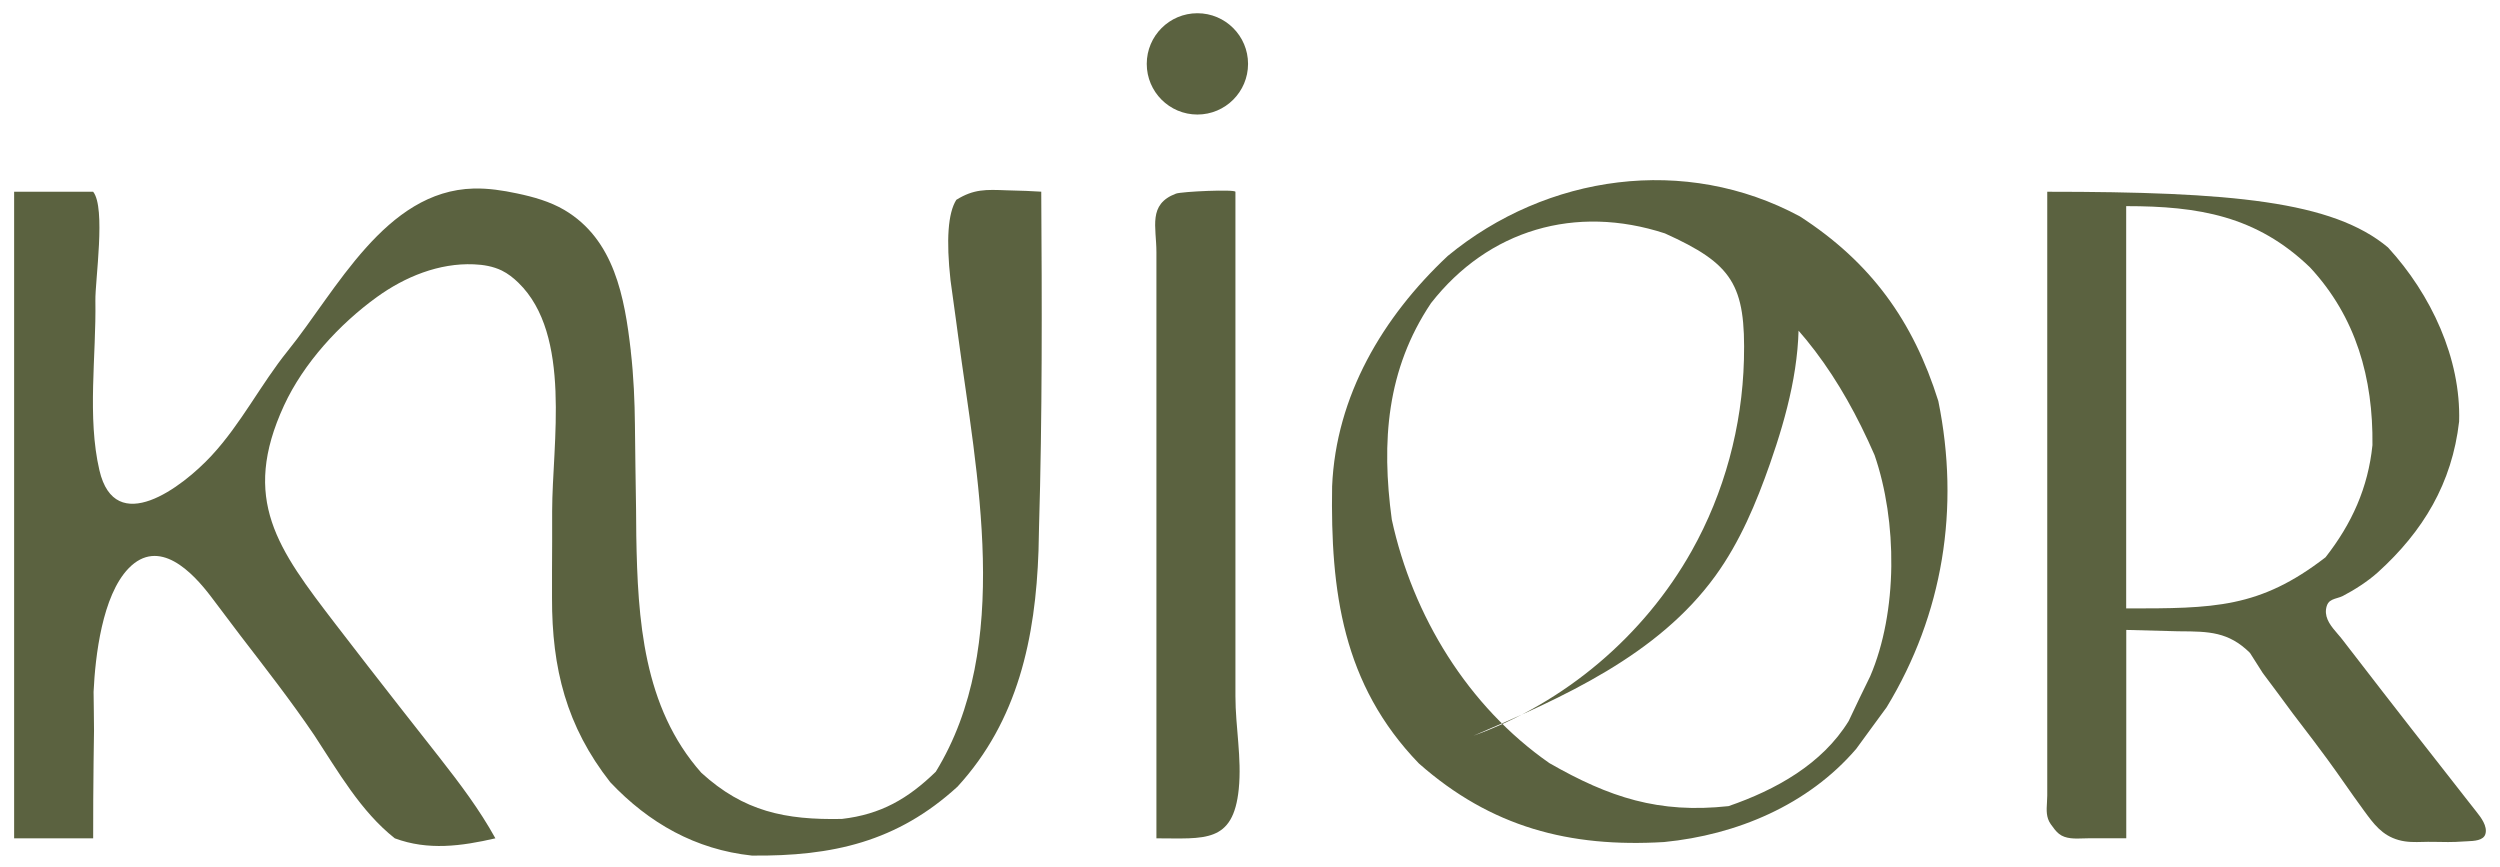
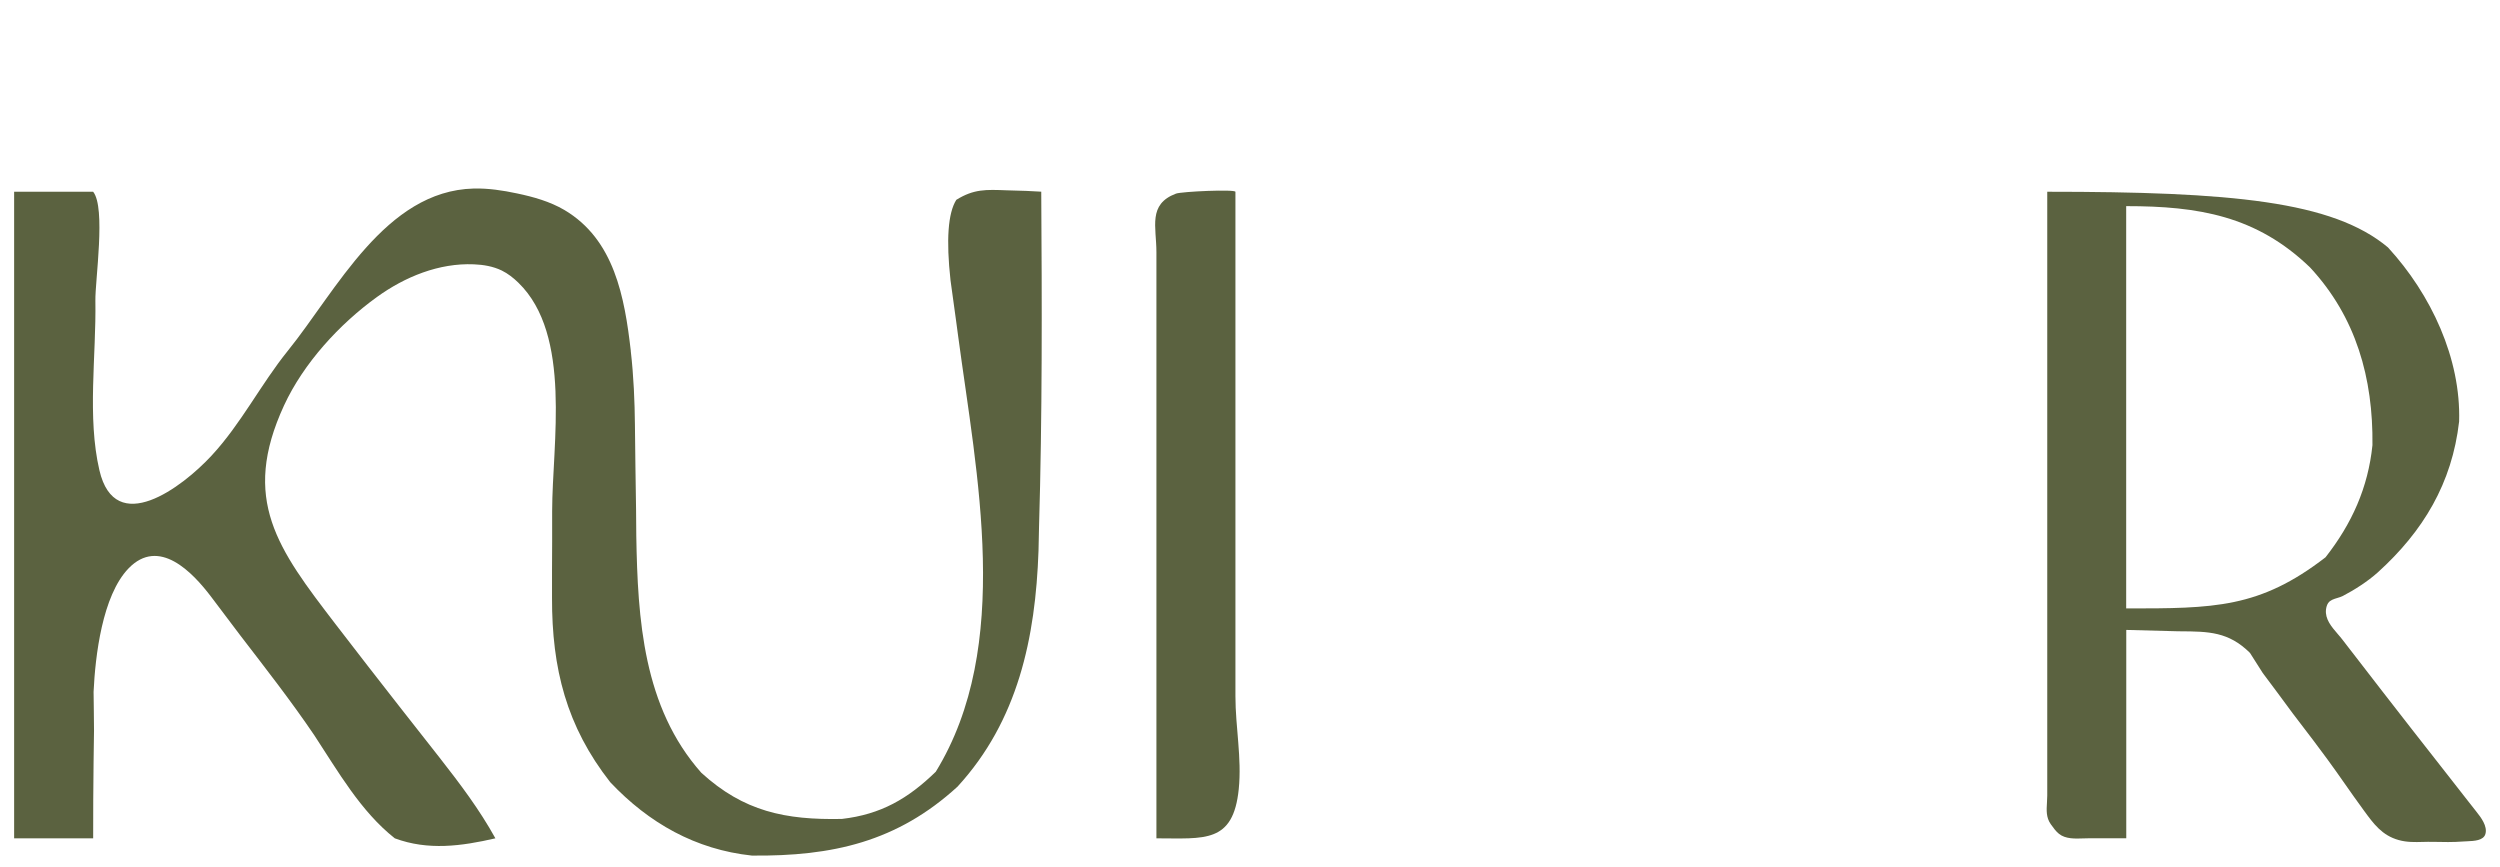
<svg xmlns="http://www.w3.org/2000/svg" width="150" height="52" viewBox="0 0 150 52" fill="none">
  <path fill-rule="evenodd" clip-rule="evenodd" d="M143.278 14.845C139.963 12.066 133.881 11.506 122.835 11.505V47.731C122.835 47.874 122.826 48.016 122.818 48.156C122.79 48.61 122.764 49.045 123.037 49.438C123.048 49.453 123.059 49.469 123.07 49.484C123.21 49.68 123.35 49.877 123.537 50.028C123.927 50.344 124.505 50.323 125.016 50.304C125.132 50.3 125.245 50.296 125.352 50.296H127.576V37.795C128.606 37.824 129.611 37.85 130.611 37.875L130.701 37.877C130.741 37.877 130.781 37.878 130.82 37.878C132.515 37.89 133.71 37.898 134.999 39.175C135.134 39.385 135.266 39.594 135.397 39.801C135.52 39.996 135.643 40.189 135.766 40.381C136.042 40.743 136.335 41.136 136.645 41.558C136.956 41.981 137.263 42.397 137.568 42.808C137.693 42.973 137.819 43.137 137.945 43.302C138.515 44.047 139.087 44.795 139.641 45.554C140.005 46.05 140.359 46.554 140.712 47.058C141.066 47.563 141.419 48.067 141.784 48.563C141.805 48.592 141.827 48.622 141.848 48.651C142.42 49.434 142.924 50.125 143.922 50.403C144.417 50.541 144.887 50.529 145.37 50.516C145.568 50.511 145.768 50.506 145.973 50.511L145.976 50.511C146.583 50.524 147.186 50.537 147.801 50.489C147.868 50.484 147.944 50.481 148.025 50.477C148.449 50.459 149.008 50.436 149.124 50.041C149.262 49.571 148.853 49.041 148.59 48.709C148.362 48.417 148.138 48.133 147.914 47.849L147.913 47.847C147.659 47.52 147.409 47.201 147.159 46.882L145.529 44.8C145.251 44.443 144.975 44.091 144.702 43.744C143.503 42.209 142.314 40.67 141.124 39.127C141.078 39.068 141.032 39.008 140.986 38.95C140.84 38.762 140.696 38.577 140.555 38.39C140.465 38.272 140.364 38.155 140.261 38.036C139.889 37.603 139.498 37.15 139.559 36.575C139.577 36.437 139.611 36.299 139.689 36.183C139.812 36.006 140.031 35.941 140.244 35.877C140.357 35.843 140.469 35.81 140.564 35.761C141.271 35.394 142.068 34.881 142.659 34.351C145.396 31.877 147.124 28.989 147.547 25.29C147.663 21.519 145.869 17.664 143.278 14.845ZM138.601 16.044C135.386 12.945 131.898 12.368 127.571 12.368V36.506C132.829 36.506 135.567 36.502 139.532 33.437C141.11 31.42 142.084 29.269 142.347 26.709C142.394 22.696 141.369 19.023 138.601 16.044Z" fill="#5B6240" />
  <path d="M37.849 21.062C37.478 17.834 36.862 14.368 33.858 12.596C32.991 12.088 32.004 11.812 31.021 11.605C30.168 11.424 29.297 11.29 28.422 11.312C23.116 11.445 20.181 17.446 17.271 21.045C15.65 23.053 14.465 25.429 12.693 27.338C10.922 29.252 6.909 32.269 5.965 28.218C5.223 25.036 5.779 21.338 5.723 18.045C5.702 16.829 6.361 12.471 5.59 11.506H0.848V50.3H5.59C5.59 48.774 5.594 47.244 5.615 45.718C5.624 45.089 5.633 44.464 5.641 43.834C5.641 43.059 5.62 42.278 5.615 41.511C5.715 39.373 6.133 35.744 7.71 34.106C9.534 32.213 11.547 34.325 12.672 35.812C12.956 36.188 13.232 36.554 13.508 36.92C13.81 37.321 14.103 37.709 14.396 38.097C15.918 40.08 17.456 42.045 18.857 44.114C20.28 46.278 21.637 48.679 23.689 50.3C25.689 51.041 27.681 50.77 29.724 50.3C28.763 48.563 27.608 47.037 26.392 45.481C25.858 44.8 25.319 44.119 24.788 43.438C24.508 43.08 24.237 42.735 23.965 42.39C22.681 40.752 21.405 39.106 20.133 37.45C16.668 32.933 14.435 29.976 17.043 24.325C18.215 21.791 20.362 19.45 22.616 17.821C24.306 16.601 26.345 15.773 28.427 15.859C29.004 15.881 29.586 15.98 30.103 16.23C30.474 16.411 30.806 16.674 31.103 16.963C34.332 20.096 33.134 26.627 33.129 30.657C33.129 31.261 33.129 31.868 33.129 32.472C33.129 33.058 33.125 33.644 33.121 34.231C33.121 34.791 33.121 35.334 33.121 35.877C33.112 40.102 33.983 43.576 36.616 46.934C38.935 49.391 41.737 50.972 45.112 51.335C49.944 51.382 53.82 50.516 57.449 47.201C61.078 43.248 62.13 38.27 62.311 33.041C62.32 32.575 62.33 32.113 62.341 31.653C62.54 24.937 62.518 18.217 62.475 11.501C62.173 11.487 61.874 11.471 61.578 11.454C61.178 11.441 60.79 11.432 60.402 11.419C59.165 11.372 58.436 11.333 57.38 11.989C56.88 12.779 56.764 14.389 57.031 16.82C57.143 17.635 57.255 18.446 57.367 19.26C57.406 19.566 57.449 19.864 57.488 20.161C58.596 28.463 60.781 38.752 56.147 46.304C54.479 47.925 52.854 48.865 50.513 49.136C47.117 49.205 44.621 48.688 42.078 46.365C38.591 42.429 38.263 37.175 38.177 32.149C38.172 31.61 38.168 31.088 38.164 30.567C38.138 28.864 38.112 27.161 38.095 25.459C38.082 24.14 38.022 22.575 37.845 21.053L37.849 21.062Z" fill="#5B6240" />
-   <path d="M107.993 12.984C112.258 15.74 114.79 19.256 116.299 24.062C117.606 30.48 116.591 36.851 113.199 42.435C112.907 42.835 112.615 43.235 112.314 43.643C112.004 44.069 111.695 44.495 111.372 44.933C108.484 48.299 104.198 50.096 99.847 50.522C94.168 50.861 89.466 49.632 85.132 45.806C80.546 41.056 79.828 35.467 79.927 29.182C80.154 23.766 82.957 19.02 86.869 15.353C92.814 10.457 101.124 9.283 107.993 12.984ZM107.903 18.611C108.054 21.75 107.237 24.853 106.201 27.819C105.375 30.18 104.395 32.518 102.929 34.543C99.482 39.31 93.807 41.834 88.404 44.146C93.902 42.165 98.639 38.154 101.502 33.055C103.463 29.565 104.533 25.584 104.636 21.582C104.752 17.072 103.953 15.834 99.894 14.003C94.53 12.253 89.306 13.78 85.859 18.19C83.194 22.171 82.876 26.5 83.507 31.172C84.763 36.959 88.077 42.384 92.965 45.788C96.563 47.848 99.529 48.824 103.712 48.368C106.536 47.396 109.33 45.849 110.921 43.261C111.132 42.818 111.342 42.375 111.557 41.92C111.772 41.475 111.99 41.028 112.211 40.578C113.87 36.714 113.844 31.271 112.473 27.304C110.431 22.622 107.843 19.015 104.008 16.324" fill="#5B6240" />
  <path d="M69.385 50.3C72.264 50.3 73.993 50.619 74.325 47.347C74.514 45.481 74.126 43.632 74.126 41.774V31.619C74.126 24.916 74.126 18.213 74.126 11.51C74.126 11.346 70.906 11.489 70.557 11.618C68.863 12.256 69.385 13.618 69.385 15.127C69.385 19.036 69.385 22.95 69.385 26.86C69.385 34.675 69.385 42.489 69.385 50.3Z" fill="#5B6240" />
-   <path d="M71.844 6.872C73.522 6.872 74.883 5.511 74.883 3.833C74.883 2.154 73.522 0.794 71.844 0.794C70.166 0.794 68.805 2.154 68.805 3.833C68.805 5.511 70.166 6.872 71.844 6.872Z" fill="#5B6240" />
</svg>